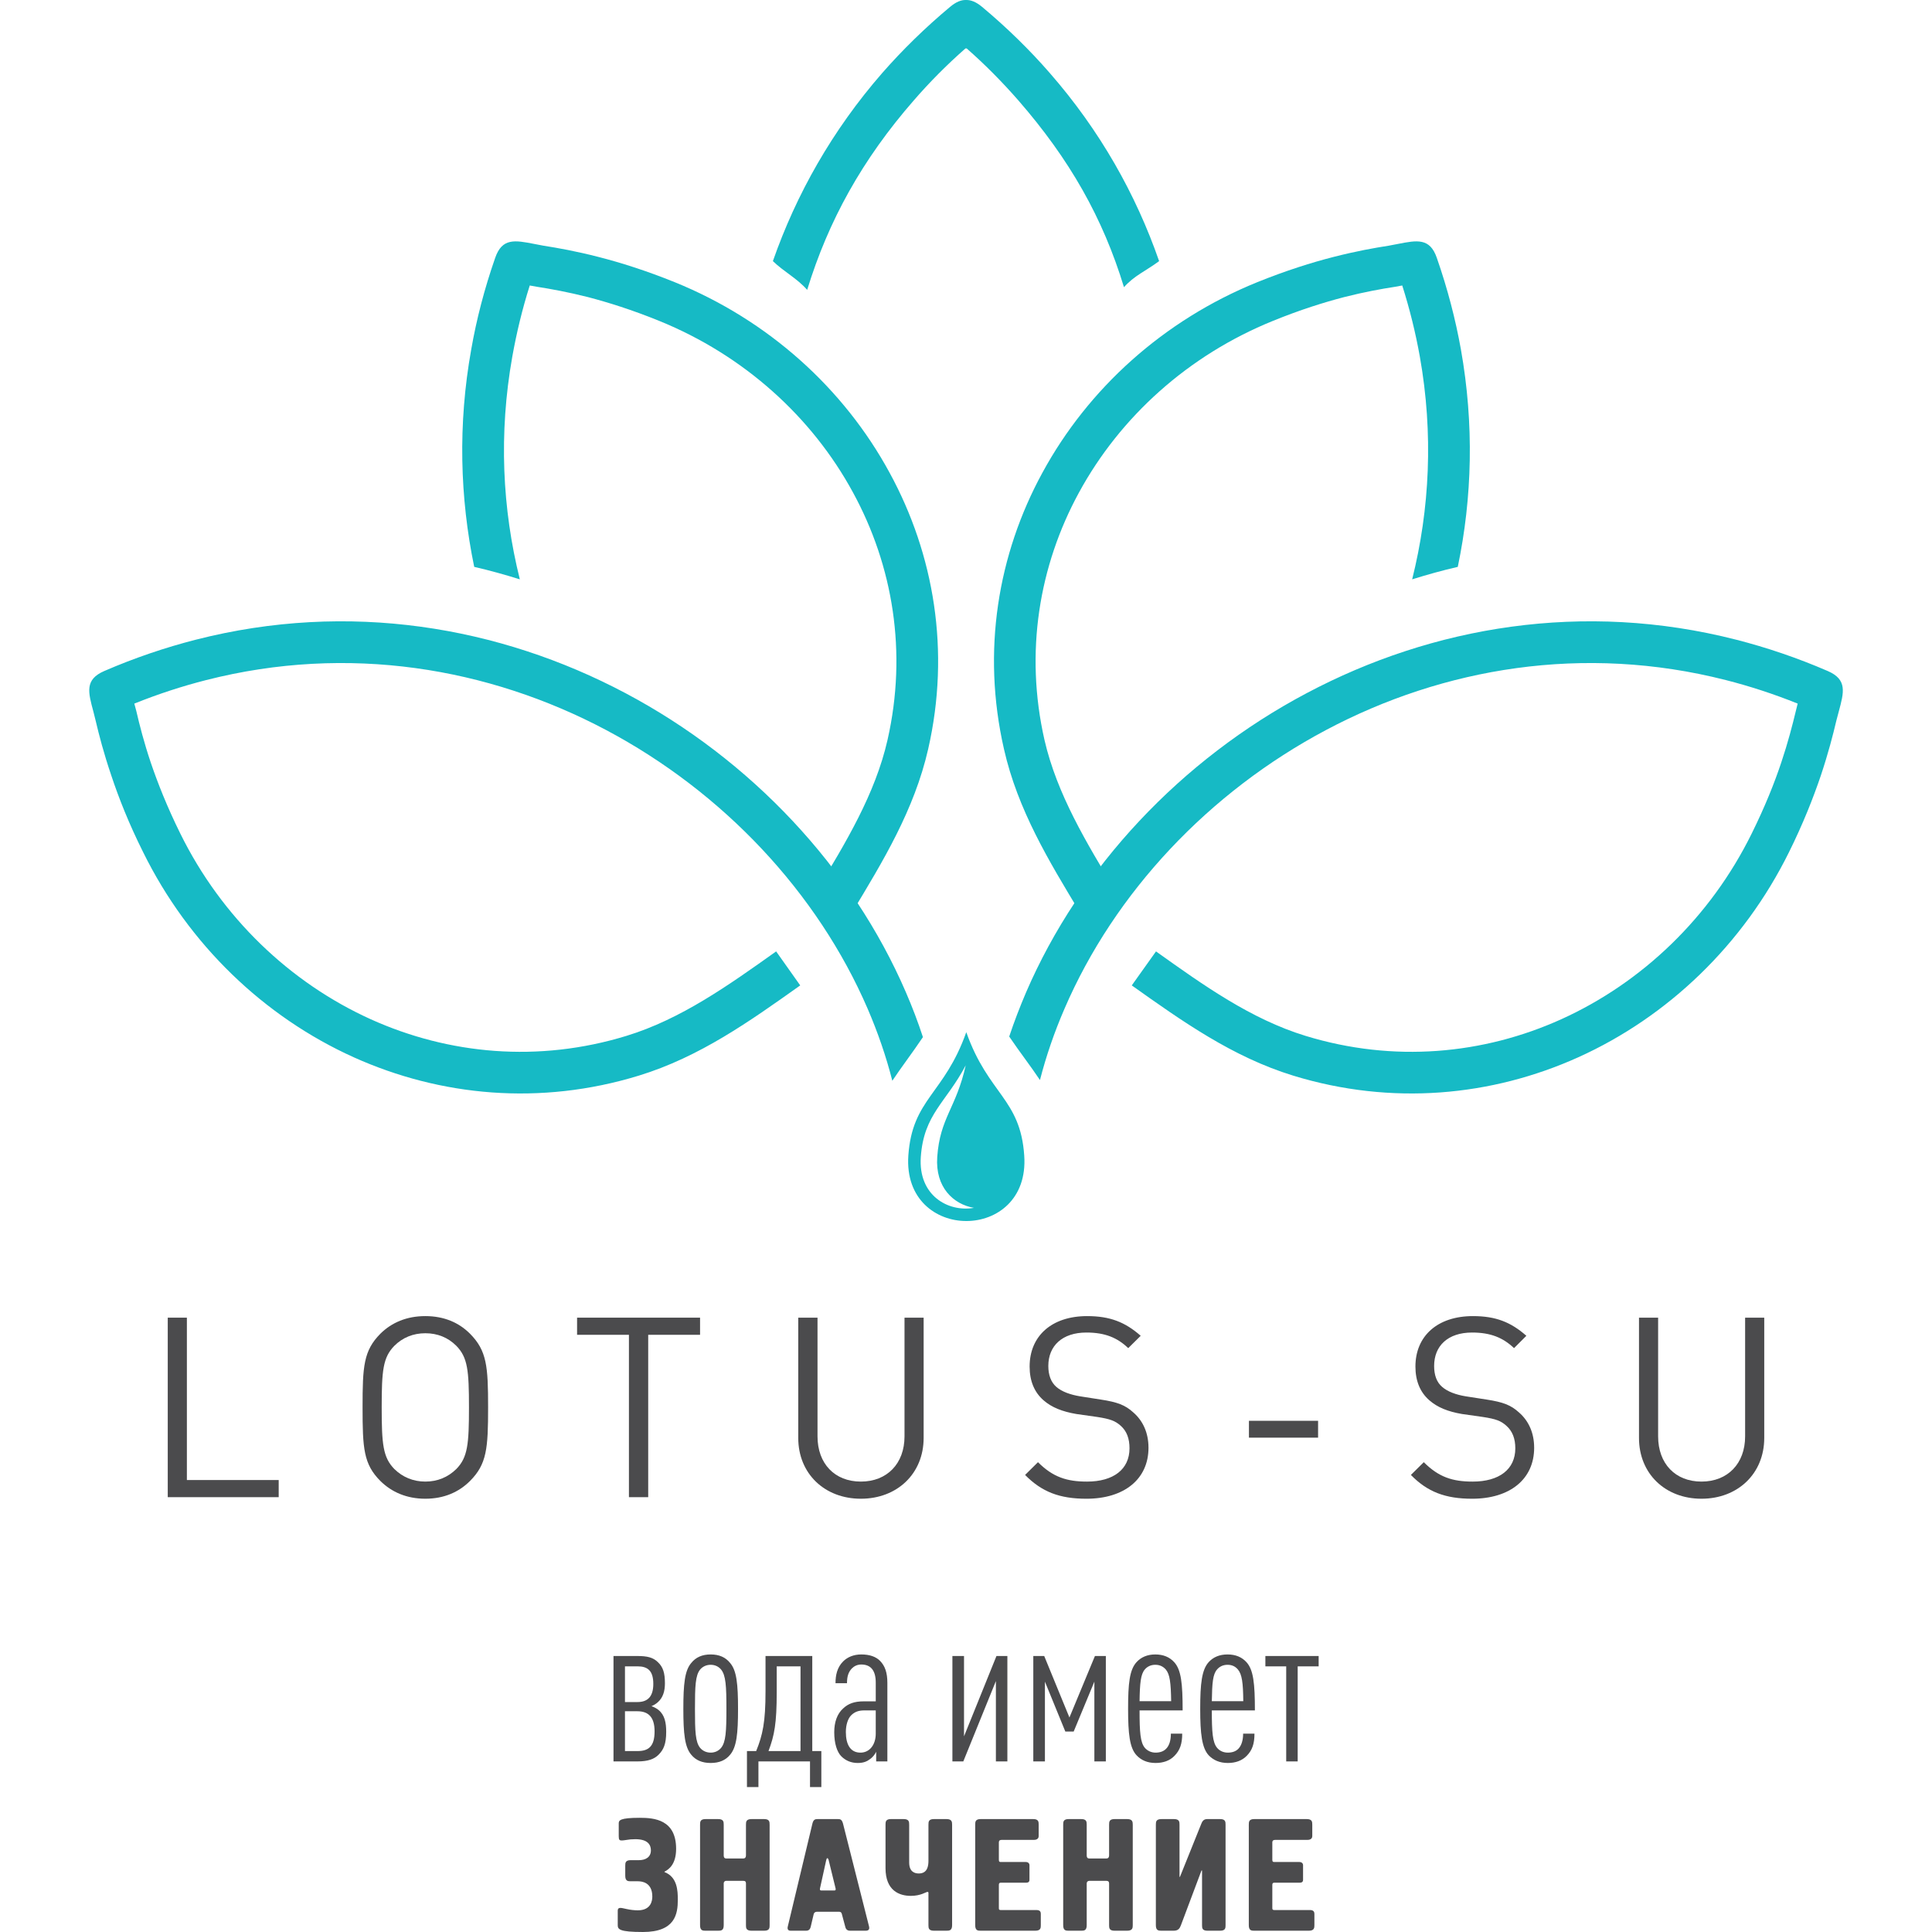
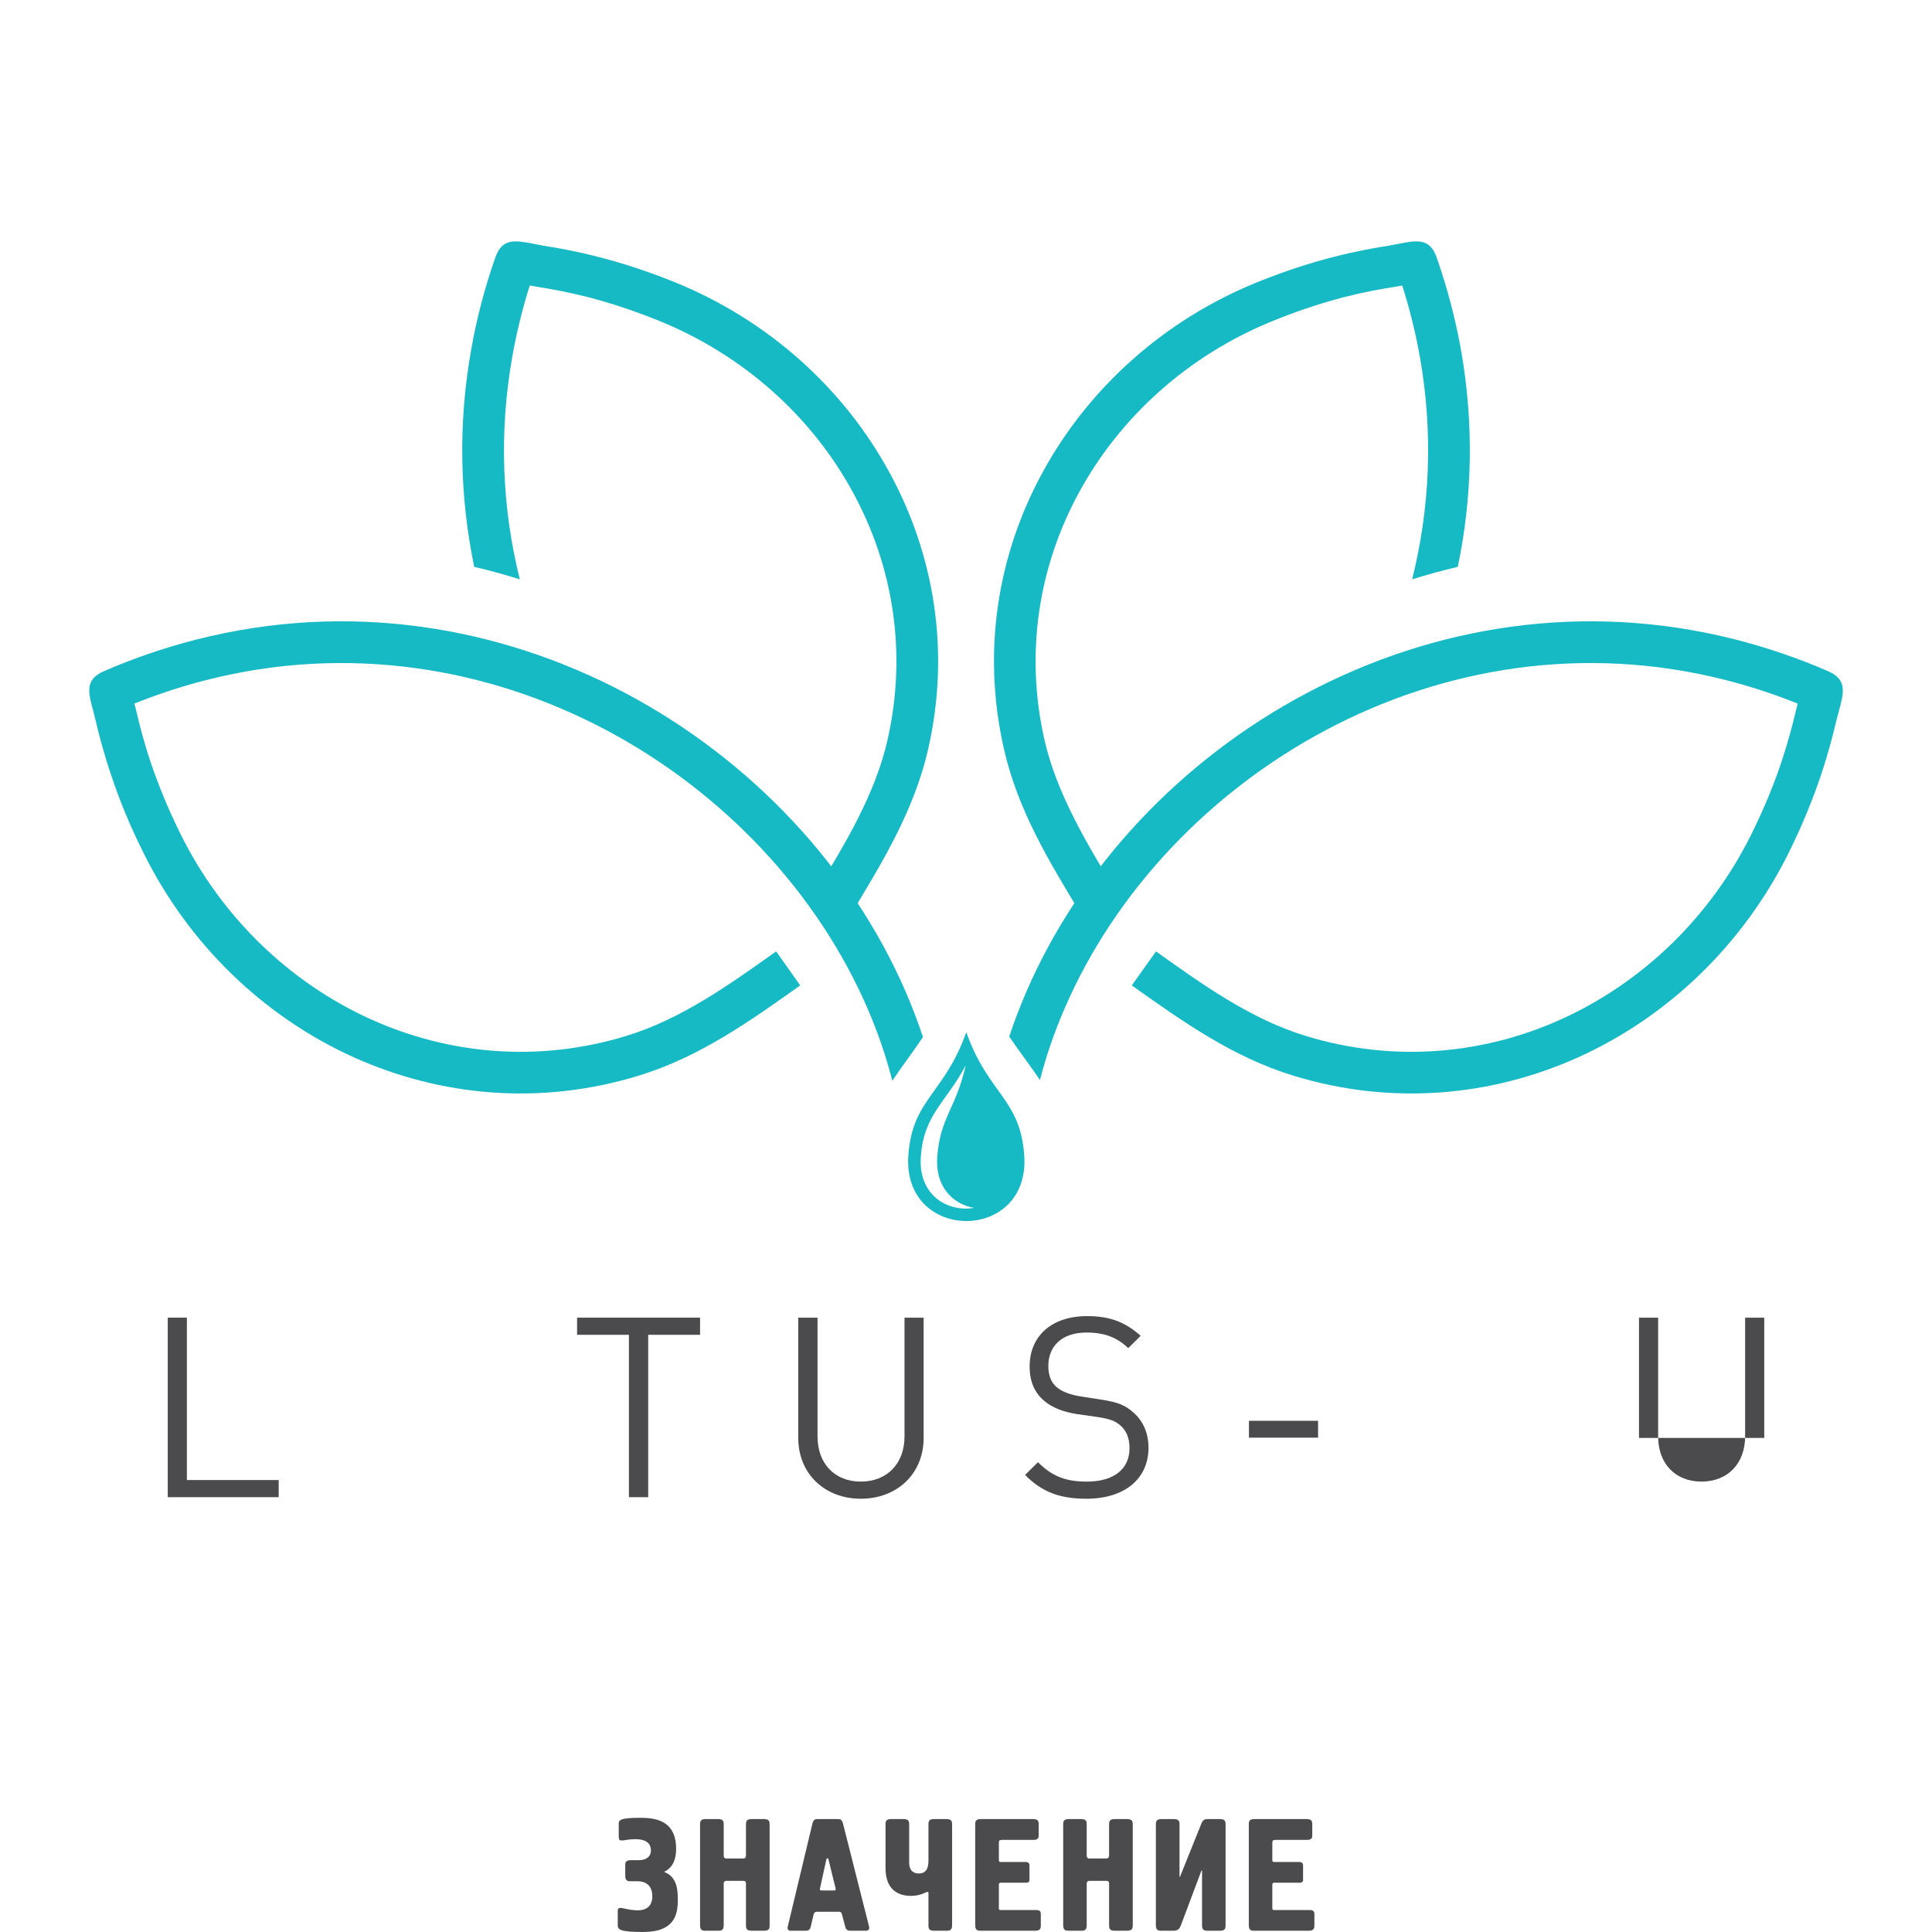
<svg xmlns="http://www.w3.org/2000/svg" xml:space="preserve" width="300px" height="300px" version="1.1" style="shape-rendering:geometricPrecision; text-rendering:geometricPrecision; image-rendering:optimizeQuality; fill-rule:evenodd; clip-rule:evenodd" viewBox="0 0 136.36 136.36">
  <defs>
    <style type="text/css">
   
    .fil0 {fill:none}
    .fil3 {fill:#16BAC5}
    .fil2 {fill:#4B4B4D;fill-rule:nonzero}
    .fil1 {fill:#16BAC5;fill-rule:nonzero}
   
  </style>
  </defs>
  <g id="Слой_x0020_1">
    <rect class="fil0" width="136.36" height="136.36" />
    <g id="_2631376932080">
      <g>
        <path class="fil1" d="M62.98 76.28c-0.44,-1.73 -1.03,-3.43 -1.74,-5.08 -3.54,-8.2 -10.19,-15.29 -18.47,-19.68 -8.28,-4.39 -18.18,-6.08 -28.22,-3.52 -1.69,0.43 -3.38,0.98 -5.07,1.66l0.14 0.52c0.23,1 0.55,2.24 1.02,3.64 0.49,1.44 1.15,3.12 2.09,5.02 2.92,5.92 7.74,10.52 13.44,13.1 5.5,2.48 11.82,3.08 18.05,1.17 3.85,-1.18 7.2,-3.57 10.56,-5.96l1.7 2.4c-3.55,2.52 -7.09,5.05 -11.4,6.37 -6.95,2.13 -13.99,1.46 -20.12,-1.3 -6.31,-2.85 -11.64,-7.94 -14.86,-14.48 -1.01,-2.02 -1.72,-3.83 -2.24,-5.39 -0.54,-1.59 -0.87,-2.87 -1.11,-3.89l-0.16 -0.64c-0.37,-1.37 -0.62,-2.26 0.77,-2.86 2.15,-0.93 4.31,-1.66 6.46,-2.21 10.8,-2.76 21.43,-0.94 30.32,3.77 8.87,4.7 16,12.31 19.8,21.12 0.45,1.04 0.85,2.09 1.2,3.16 -0.76,1.13 -1.5,2.09 -2.16,3.08z" />
        <path class="fil1" d="M33.47 40.01c-1.01,-4.88 -1.16,-10.06 -0.21,-15.35 0.37,-2.12 0.93,-4.28 1.69,-6.46 0.49,-1.42 1.39,-1.25 2.77,-0.98l0.63 0.12c1.02,0.16 2.31,0.39 3.87,0.79 1.57,0.4 3.38,0.97 5.41,1.79 6.6,2.68 11.93,7.5 15.16,13.45 3.14,5.76 4.3,12.58 2.72,19.5 -0.98,4.29 -3.19,7.92 -5.39,11.56l-2.51 -1.52c2.08,-3.43 4.16,-6.86 5.03,-10.68 1.41,-6.2 0.38,-12.3 -2.43,-17.46 -2.9,-5.35 -7.72,-9.7 -13.68,-12.12 -1.94,-0.79 -3.62,-1.31 -5.03,-1.68 -1.43,-0.36 -2.64,-0.58 -3.61,-0.73l-0.5 -0.09c-0.53,1.67 -0.93,3.34 -1.23,5.01 -0.97,5.45 -0.71,10.77 0.53,15.73 -1.06,-0.33 -2.13,-0.63 -3.22,-0.88z" />
        <path class="fil1" d="M73.4 76.23c0.44,-1.71 1.02,-3.39 1.73,-5.03 3.53,-8.2 10.19,-15.29 18.47,-19.68 8.27,-4.39 18.17,-6.08 28.21,-3.52 1.69,0.43 3.38,0.98 5.07,1.66l-0.13 0.52c-0.24,1 -0.56,2.24 -1.03,3.64 -0.48,1.44 -1.15,3.12 -2.09,5.02 -2.92,5.92 -7.74,10.52 -13.44,13.1 -5.49,2.48 -11.82,3.08 -18.05,1.17 -3.85,-1.18 -7.2,-3.57 -10.55,-5.96l-1.71 2.4c3.55,2.52 7.1,5.05 11.4,6.37 6.95,2.13 14,1.46 20.12,-1.3 6.31,-2.85 11.64,-7.94 14.87,-14.48 1,-2.02 1.71,-3.83 2.24,-5.39 0.53,-1.59 0.86,-2.87 1.1,-3.89l0.17 -0.64c0.37,-1.37 0.61,-2.26 -0.78,-2.86 -2.15,-0.93 -4.31,-1.66 -6.46,-2.21 -10.8,-2.76 -21.43,-0.94 -30.31,3.77 -8.88,4.7 -16.01,12.31 -19.81,21.12 -0.44,1.03 -0.84,2.07 -1.19,3.12 0.76,1.12 1.51,2.08 2.17,3.07z" />
        <path class="fil1" d="M102.89 40.01c1.02,-4.88 1.16,-10.06 0.22,-15.35 -0.38,-2.12 -0.94,-4.28 -1.7,-6.46 -0.49,-1.42 -1.39,-1.25 -2.76,-0.98l-0.63 0.12c-1.03,0.16 -2.31,0.39 -3.88,0.79 -1.57,0.4 -3.38,0.97 -5.41,1.79 -6.6,2.68 -11.93,7.5 -15.16,13.45 -3.14,5.76 -4.29,12.58 -2.71,19.5 0.97,4.29 3.18,7.92 5.38,11.56l2.51 -1.52c-2.07,-3.43 -4.15,-6.86 -5.03,-10.68 -1.41,-6.2 -0.38,-12.3 2.43,-17.46 2.91,-5.35 7.72,-9.7 13.69,-12.12 1.94,-0.79 3.61,-1.31 5.03,-1.68 1.42,-0.36 2.63,-0.58 3.61,-0.73l0.49 -0.09c0.53,1.67 0.94,3.34 1.24,5.01 0.97,5.45 0.7,10.77 -0.54,15.73 1.06,-0.33 2.13,-0.63 3.22,-0.88z" />
      </g>
      <g>
-         <path class="fil2" d="M46.2 122.2c0,1.09 -0.45,1.39 -1.21,1.39l-0.88 0 0 -2.81 0.88 0c0.76,0 1.21,0.4 1.21,1.42zm-0.09 -3.35c0,0.92 -0.42,1.28 -1.12,1.28l-0.88 0 0 -2.52 0.88 0c0.7,0 1.12,0.28 1.12,1.24zm0.91 3.38c0,-0.63 -0.1,-1.18 -0.54,-1.54 -0.12,-0.1 -0.32,-0.21 -0.5,-0.27 0.15,-0.06 0.32,-0.16 0.44,-0.27 0.37,-0.32 0.51,-0.78 0.51,-1.34 0,-0.73 -0.13,-1.15 -0.49,-1.49 -0.34,-0.34 -0.76,-0.44 -1.46,-0.44l-1.68 0 0 7.44 1.69 0c0.74,0 1.18,-0.16 1.49,-0.47 0.35,-0.35 0.54,-0.75 0.54,-1.62zm5.07 -1.62c0,-1.76 -0.1,-2.71 -0.56,-3.24 -0.32,-0.4 -0.77,-0.6 -1.37,-0.6 -0.6,0 -1.05,0.2 -1.37,0.6 -0.46,0.53 -0.56,1.48 -0.56,3.24 0,1.75 0.1,2.7 0.56,3.24 0.32,0.39 0.77,0.58 1.37,0.58 0.6,0 1.05,-0.19 1.37,-0.58 0.46,-0.54 0.56,-1.49 0.56,-3.24zm-0.82 0c0,1.59 -0.04,2.35 -0.38,2.76 -0.16,0.19 -0.41,0.33 -0.73,0.33 -0.32,0 -0.58,-0.14 -0.74,-0.33 -0.34,-0.41 -0.37,-1.17 -0.37,-2.76 0,-1.6 0.03,-2.37 0.37,-2.78 0.16,-0.19 0.42,-0.33 0.74,-0.33 0.32,0 0.57,0.14 0.73,0.33 0.34,0.41 0.38,1.18 0.38,2.78zm6.7 5.52l0 -2.54 -0.64 0 0 -6.71 -3.3 0 0 2.49c0,2.17 -0.2,3.09 -0.66,4.22l-0.65 0 0 2.54 0.81 0 0 -1.81 3.64 0 0 1.81 0.8 0zm-1.47 -2.54l-2.26 0c0.42,-1.11 0.58,-1.96 0.58,-4.15l0 -1.83 1.68 0 0 5.98zm6.13 0.73l0 -5.54c0,-0.73 -0.17,-1.2 -0.51,-1.55 -0.29,-0.3 -0.74,-0.46 -1.33,-0.46 -0.54,0 -0.98,0.19 -1.28,0.49 -0.43,0.43 -0.54,0.98 -0.54,1.54l0.81 0c0,-0.5 0.11,-0.79 0.34,-1.04 0.16,-0.16 0.38,-0.28 0.67,-0.28 0.69,0 1.02,0.45 1.02,1.27l0 1.33 -0.84 0c-0.67,0 -1.1,0.16 -1.46,0.5 -0.43,0.38 -0.63,0.98 -0.63,1.68 0,0.8 0.2,1.38 0.48,1.68 0.32,0.33 0.72,0.49 1.18,0.49 0.41,0 0.66,-0.11 0.89,-0.29 0.14,-0.1 0.31,-0.29 0.41,-0.5l0 0.68 0.79 0zm-0.82 -1.96c0,0.77 -0.42,1.34 -1.08,1.34 -0.71,0 -1.03,-0.57 -1.03,-1.46 0,-0.49 0.14,-0.95 0.39,-1.19 0.25,-0.24 0.53,-0.33 0.91,-0.33l0.81 0 0 1.64zm9.29 1.96l0 -7.44 -0.77 0 -2.29 5.67 0 -5.67 -0.82 0 0 7.44 0.77 0 2.3 -5.67 0 5.67 0.81 0zm6.95 0l0 -7.44 -0.77 0 -1.8 4.34 -1.78 -4.34 -0.77 0 0 7.44 0.82 0 0 -5.63 1.44 3.52 0.59 0 1.46 -3.52 0 5.63 0.81 0zm5.42 -3.6c0,-1.89 -0.1,-2.87 -0.6,-3.41 -0.32,-0.35 -0.76,-0.54 -1.33,-0.54 -0.56,0 -1,0.19 -1.32,0.54 -0.5,0.54 -0.6,1.52 -0.6,3.3 0,1.76 0.11,2.76 0.6,3.28 0.33,0.35 0.77,0.54 1.34,0.54 0.54,0 1.01,-0.16 1.34,-0.51 0.38,-0.39 0.54,-0.84 0.54,-1.56l-0.8 0c0,0.45 -0.1,0.82 -0.32,1.05 -0.19,0.21 -0.47,0.29 -0.76,0.29 -0.32,0 -0.58,-0.14 -0.75,-0.33 -0.33,-0.38 -0.38,-1.13 -0.38,-2.65l3.04 0zm-0.81 -0.65l-2.23 0c0.02,-1.29 0.08,-1.9 0.37,-2.24 0.16,-0.19 0.41,-0.33 0.74,-0.33 0.34,0 0.57,0.14 0.74,0.33 0.29,0.34 0.36,0.95 0.38,2.24zm5.91 0.65c0,-1.89 -0.1,-2.87 -0.6,-3.41 -0.32,-0.35 -0.76,-0.54 -1.33,-0.54 -0.57,0 -1.01,0.19 -1.33,0.54 -0.49,0.54 -0.6,1.52 -0.6,3.3 0,1.76 0.12,2.76 0.6,3.28 0.34,0.35 0.78,0.54 1.35,0.54 0.54,0 1,-0.16 1.34,-0.51 0.38,-0.39 0.54,-0.84 0.54,-1.56l-0.8 0c0,0.45 -0.11,0.82 -0.32,1.05 -0.19,0.21 -0.47,0.29 -0.76,0.29 -0.33,0 -0.59,-0.14 -0.75,-0.33 -0.33,-0.38 -0.38,-1.13 -0.38,-2.65l3.04 0zm-0.82 -0.65l-2.22 0c0.02,-1.29 0.07,-1.9 0.37,-2.24 0.16,-0.19 0.41,-0.33 0.74,-0.33 0.34,0 0.57,0.14 0.73,0.33 0.29,0.34 0.37,0.95 0.38,2.24zm5.32 -2.46l0 -0.73 -3.76 0 0 0.73 1.47 0 0 6.71 0.81 0 0 -6.71 1.48 0z" />
        <path class="fil2" d="M43.67 129.6c0,0.27 0.06,0.3 0.22,0.3 0.1,0 0.18,-0.02 0.34,-0.04 0.16,-0.03 0.35,-0.05 0.61,-0.05 0.91,0 1.1,0.42 1.1,0.79 0,0.48 -0.38,0.69 -0.84,0.69l-0.58 0c-0.38,0 -0.39,0.19 -0.39,0.39l0 0.71c0,0.38 0.19,0.39 0.39,0.39l0.5 0c0.29,0 1.02,0.08 1.02,1.08 0,0.27 -0.08,0.97 -1.02,0.97 -0.26,0 -0.51,-0.03 -0.79,-0.09 -0.21,-0.04 -0.32,-0.08 -0.44,-0.08 -0.19,0 -0.19,0.13 -0.19,0.22l0 1c0,0.29 0.12,0.48 1.78,0.48 2.28,0 2.46,-1.28 2.46,-2.28 0,-0.63 -0.03,-1.6 -0.94,-1.95l0 -0.03c0.3,-0.15 0.82,-0.51 0.82,-1.61 0,-2.06 -1.54,-2.19 -2.56,-2.19 -1.42,0 -1.49,0.18 -1.49,0.4l0 0.9zm6.13 -1.21c-0.38,0 -0.39,0.19 -0.39,0.4l0 7.09c0,0.38 0.19,0.39 0.39,0.39l0.88 0c0.21,0 0.4,-0.01 0.4,-0.39l0 -2.96c0,-0.08 0.06,-0.17 0.17,-0.17l1.22 0c0.13,0 0.18,0.06 0.18,0.18l0 2.95c0,0.2 0.01,0.39 0.4,0.39l0.88 0c0.38,0 0.39,-0.19 0.39,-0.39l0 -7.09c0,-0.21 -0.01,-0.4 -0.39,-0.4l-0.88 0c-0.39,0 -0.4,0.19 -0.4,0.4l0 2.15c0,0.19 -0.1,0.23 -0.18,0.23l-1.22 0c-0.17,0 -0.17,-0.17 -0.17,-0.21l0 -2.17c0,-0.21 -0.01,-0.4 -0.4,-0.4l-0.88 0zm7.91 0c-0.16,0 -0.3,0.02 -0.37,0.32l-1.73 7.23c-0.03,0.1 -0.07,0.33 0.19,0.33l1.09 0c0.25,0 0.3,-0.17 0.33,-0.28l0.21 -0.89c0.02,-0.1 0.11,-0.17 0.23,-0.17l1.54 0c0.09,0 0.18,0.01 0.22,0.17l0.23 0.86c0.03,0.12 0.08,0.31 0.35,0.31l1.1 0c0.32,0 0.25,-0.24 0.23,-0.33l-1.83 -7.23c-0.08,-0.3 -0.2,-0.32 -0.37,-0.32l-1.42 0zm0.25 5.04c-0.12,0 -0.09,-0.13 -0.08,-0.17l0.44 -2c0.02,-0.07 0.04,-0.11 0.08,-0.11 0.03,0 0.05,0.04 0.08,0.11l0.49 2c0.01,0.04 0.05,0.17 -0.08,0.17l-0.93 0zm4.54 -1.58c0,1.6 0.98,1.96 1.79,1.96 0.7,0 1.07,-0.28 1.17,-0.28 0.08,0 0.07,0.05 0.07,0.11l0 2.24c0,0.2 0.01,0.39 0.39,0.39l0.88 0c0.2,0 0.4,-0.01 0.4,-0.39l0 -7.09c0,-0.21 -0.02,-0.4 -0.4,-0.4l-0.88 0c-0.38,0 -0.39,0.19 -0.39,0.4l0 2.54c0,0.35 -0.06,0.9 -0.68,0.9 -0.31,0 -0.68,-0.13 -0.68,-0.78l0 -2.66c0,-0.21 -0.01,-0.4 -0.4,-0.4l-0.88 0c-0.38,0 -0.39,0.19 -0.39,0.4l0 3.06zm6.33 4.03c0,0.38 0.19,0.39 0.39,0.39l3.84 0c0.39,0 0.4,-0.19 0.4,-0.39l0 -0.79c0,-0.12 -0.02,-0.28 -0.31,-0.28l-2.53 0c-0.11,0 -0.12,-0.06 -0.12,-0.13l0 -1.6c0,-0.09 -0.01,-0.2 0.14,-0.2l1.79 0c0.23,0 0.23,-0.15 0.23,-0.22l0 -1.03c0,-0.06 -0.05,-0.21 -0.26,-0.21l-1.78 0c-0.13,0 -0.12,-0.11 -0.12,-0.2l0 -1.18c0,-0.17 0.12,-0.18 0.2,-0.18l2.26 0c0.1,0 0.35,-0.02 0.35,-0.27l0 -0.8c0,-0.21 -0.01,-0.4 -0.39,-0.4l-3.7 0c-0.38,0 -0.39,0.19 -0.39,0.4l0 7.09zm6.6 -7.49c-0.38,0 -0.39,0.19 -0.39,0.4l0 7.09c0,0.38 0.19,0.39 0.39,0.39l0.88 0c0.2,0 0.39,-0.01 0.39,-0.39l0 -2.96c0,-0.08 0.07,-0.17 0.17,-0.17l1.23 0c0.12,0 0.18,0.06 0.18,0.18l0 2.95c0,0.2 0.01,0.39 0.39,0.39l0.88 0c0.38,0 0.4,-0.19 0.4,-0.39l0 -7.09c0,-0.21 -0.02,-0.4 -0.4,-0.4l-0.88 0c-0.38,0 -0.39,0.19 -0.39,0.4l0 2.15c0,0.19 -0.1,0.23 -0.18,0.23l-1.23 0c-0.17,0 -0.17,-0.17 -0.17,-0.21l0 -2.17c0,-0.21 -0.01,-0.4 -0.39,-0.4l-0.88 0zm7.4 7.88c0.36,0 0.44,-0.19 0.52,-0.39l1.45 -3.86 0.04 0 0 3.86c0,0.2 0.01,0.39 0.39,0.39l0.88 0c0.38,0 0.39,-0.19 0.39,-0.39l0 -7.09c0,-0.21 -0.01,-0.4 -0.39,-0.4l-0.91 0c-0.3,0 -0.37,0.23 -0.44,0.4l-1.48 3.68 -0.03 0 0 -3.68c0,-0.21 -0.01,-0.4 -0.4,-0.4l-0.87 0c-0.39,0 -0.4,0.19 -0.4,0.4l0 7.09c0,0.38 0.19,0.39 0.4,0.39l0.85 0zm5.31 -0.39c0,0.38 0.19,0.39 0.39,0.39l3.84 0c0.38,0 0.4,-0.19 0.4,-0.39l0 -0.79c0,-0.12 -0.03,-0.28 -0.31,-0.28l-2.53 0c-0.11,0 -0.13,-0.06 -0.13,-0.13l0 -1.6c0,-0.09 -0.01,-0.2 0.15,-0.2l1.79 0c0.23,0 0.23,-0.15 0.23,-0.22l0 -1.03c0,-0.06 -0.05,-0.21 -0.26,-0.21l-1.78 0c-0.14,0 -0.13,-0.11 -0.13,-0.2l0 -1.18c0,-0.17 0.13,-0.18 0.21,-0.18l2.26 0c0.1,0 0.35,-0.02 0.35,-0.27l0 -0.8c0,-0.21 -0.01,-0.4 -0.4,-0.4l-3.69 0c-0.38,0 -0.39,0.19 -0.39,0.4l0 7.09z" />
      </g>
      <g>
        <polygon class="fil2" points="19.67,105.67 19.67,104.46 13.19,104.46 13.19,93 11.84,93 11.84,105.67 " />
-         <path class="fil2" d="M34.45 99.33c0,-2.9 -0.09,-4 -1.28,-5.2 -0.78,-0.78 -1.83,-1.24 -3.15,-1.24 -1.32,0 -2.38,0.46 -3.17,1.24 -1.19,1.2 -1.26,2.3 -1.26,5.2 0,2.9 0.07,4.01 1.26,5.2 0.79,0.78 1.85,1.25 3.17,1.25 1.32,0 2.37,-0.47 3.15,-1.25 1.19,-1.19 1.28,-2.3 1.28,-5.2zm-1.35 0c0,2.6 -0.09,3.53 -0.89,4.35 -0.59,0.58 -1.33,0.89 -2.19,0.89 -0.85,0 -1.6,-0.31 -2.19,-0.89 -0.8,-0.82 -0.89,-1.75 -0.89,-4.35 0,-2.6 0.09,-3.52 0.89,-4.34 0.59,-0.59 1.34,-0.89 2.19,-0.89 0.86,0 1.6,0.3 2.19,0.89 0.8,0.82 0.89,1.74 0.89,4.34z" />
        <polygon class="fil2" points="49.41,94.21 49.41,93 40.73,93 40.73,94.21 44.39,94.21 44.39,105.67 45.75,105.67 45.75,94.21 " />
        <path class="fil2" d="M65.19 101.49l0 -8.49 -1.35 0 0 8.38c0,1.92 -1.23,3.19 -3.08,3.19 -1.85,0 -3.06,-1.27 -3.06,-3.19l0 -8.38 -1.36 0 0 8.49c0,2.52 1.86,4.29 4.42,4.29 2.56,0 4.43,-1.77 4.43,-4.29z" />
        <path class="fil2" d="M81.06 102.18c0,-1.05 -0.39,-1.9 -1.07,-2.49 -0.57,-0.52 -1.12,-0.73 -2.3,-0.91l-1.47 -0.23c-0.66,-0.11 -1.27,-0.32 -1.66,-0.66 -0.39,-0.34 -0.57,-0.85 -0.57,-1.48 0,-1.42 0.98,-2.36 2.69,-2.36 1.32,0 2.19,0.37 2.95,1.1l0.88 -0.87c-1.09,-0.96 -2.16,-1.39 -3.78,-1.39 -2.51,0 -4.06,1.41 -4.06,3.56 0,1.03 0.34,1.82 0.98,2.38 0.57,0.5 1.32,0.8 2.32,0.97l1.48 0.21c0.9,0.14 1.26,0.27 1.65,0.62 0.43,0.38 0.62,0.91 0.62,1.59 0,1.49 -1.14,2.35 -3,2.35 -1.43,0 -2.41,-0.32 -3.46,-1.37l-0.91 0.9c1.18,1.2 2.44,1.68 4.33,1.68 2.65,0 4.38,-1.37 4.38,-3.6z" />
        <polygon class="fil2" points="93.03,101.47 93.03,100.28 88.15,100.28 88.15,101.47 " />
-         <path class="fil2" d="M108.28 102.18c0,-1.05 -0.39,-1.9 -1.07,-2.49 -0.57,-0.52 -1.12,-0.73 -2.29,-0.91l-1.48 -0.23c-0.66,-0.11 -1.26,-0.32 -1.65,-0.66 -0.4,-0.34 -0.57,-0.85 -0.57,-1.48 0,-1.42 0.97,-2.36 2.68,-2.36 1.32,0 2.19,0.37 2.96,1.1l0.87 -0.87c-1.09,-0.96 -2.15,-1.39 -3.77,-1.39 -2.51,0 -4.06,1.41 -4.06,3.56 0,1.03 0.34,1.82 0.98,2.38 0.57,0.5 1.31,0.8 2.31,0.97l1.48 0.21c0.91,0.14 1.26,0.27 1.65,0.62 0.43,0.38 0.63,0.91 0.63,1.59 0,1.49 -1.14,2.35 -3.01,2.35 -1.43,0 -2.4,-0.32 -3.45,-1.37l-0.91 0.9c1.17,1.2 2.44,1.68 4.32,1.68 2.66,0 4.38,-1.37 4.38,-3.6z" />
-         <path class="fil2" d="M124.52 101.49l0 -8.49 -1.35 0 0 8.38c0,1.92 -1.23,3.19 -3.08,3.19 -1.85,0 -3.06,-1.27 -3.06,-3.19l0 -8.38 -1.35 0 0 8.49c0,2.52 1.85,4.29 4.41,4.29 2.56,0 4.43,-1.77 4.43,-4.29z" />
+         <path class="fil2" d="M124.52 101.49l0 -8.49 -1.35 0 0 8.38c0,1.92 -1.23,3.19 -3.08,3.19 -1.85,0 -3.06,-1.27 -3.06,-3.19l0 -8.38 -1.35 0 0 8.49z" />
      </g>
-       <path class="fil1" d="M54.55 18.43c1.65,-4.72 4.19,-9.23 7.72,-13.28 1.42,-1.62 3.01,-3.18 4.78,-4.66 0.43,-0.36 0.79,-0.5 1.13,-0.49 0.34,-0.01 0.71,0.13 1.14,0.49 1.77,1.48 3.36,3.04 4.77,4.66 3.54,4.05 6.08,8.56 7.72,13.28 -0.94,0.7 -1.74,1.01 -2.48,1.84 -1.49,-4.89 -3.83,-9.02 -7.46,-13.19 -1.12,-1.28 -2.33,-2.51 -3.64,-3.66l-0.09 0c-1.31,1.15 -2.53,2.38 -3.64,3.66 -3.64,4.17 -6.03,8.49 -7.53,13.38 -0.73,-0.83 -1.62,-1.26 -2.42,-2.03z" />
      <path class="fil3" d="M64.11 81.56c0.28,-4.02 2.54,-4.32 4.09,-8.71 1.55,4.39 3.82,4.69 4.09,8.71 0.43,6.16 -8.6,6.16 -8.18,0zm4.05 -6.37c-1.38,2.63 -2.96,3.44 -3.17,6.47 -0.19,2.71 1.92,3.91 3.75,3.59 -1.45,-0.25 -2.74,-1.45 -2.59,-3.59 0.19,-2.77 1.34,-3.45 2.01,-6.47z" />
    </g>
  </g>
</svg>